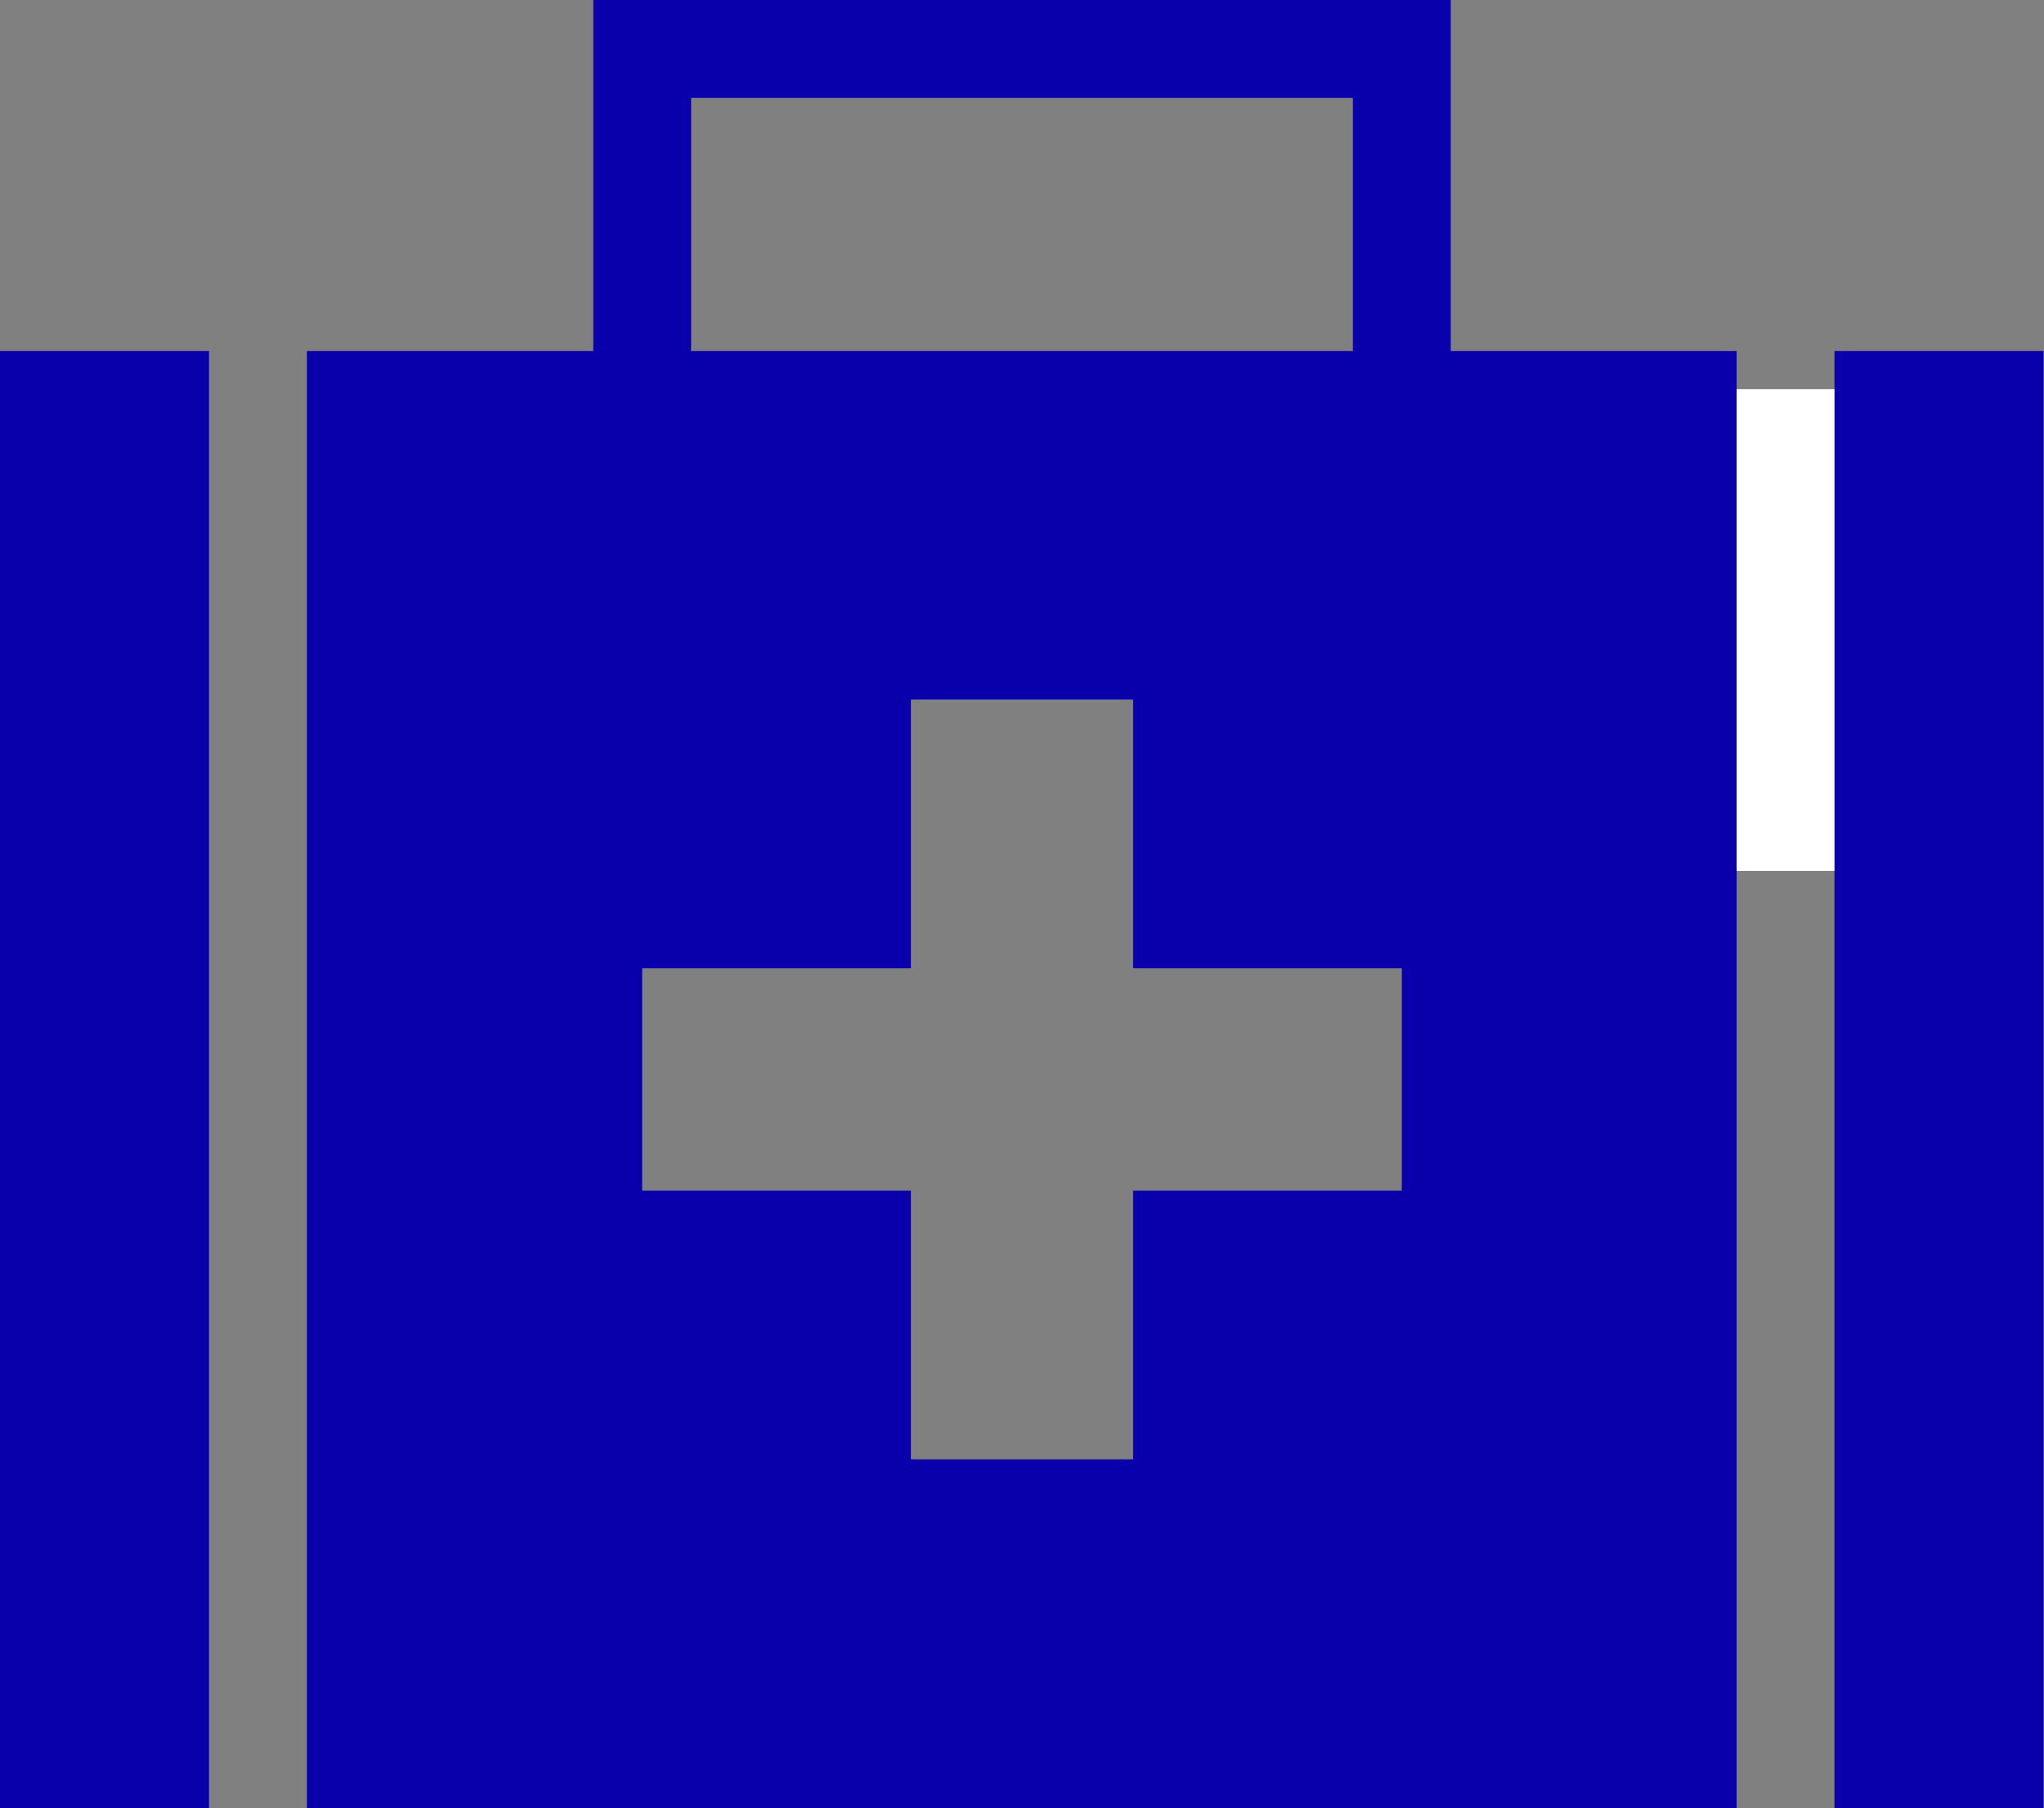
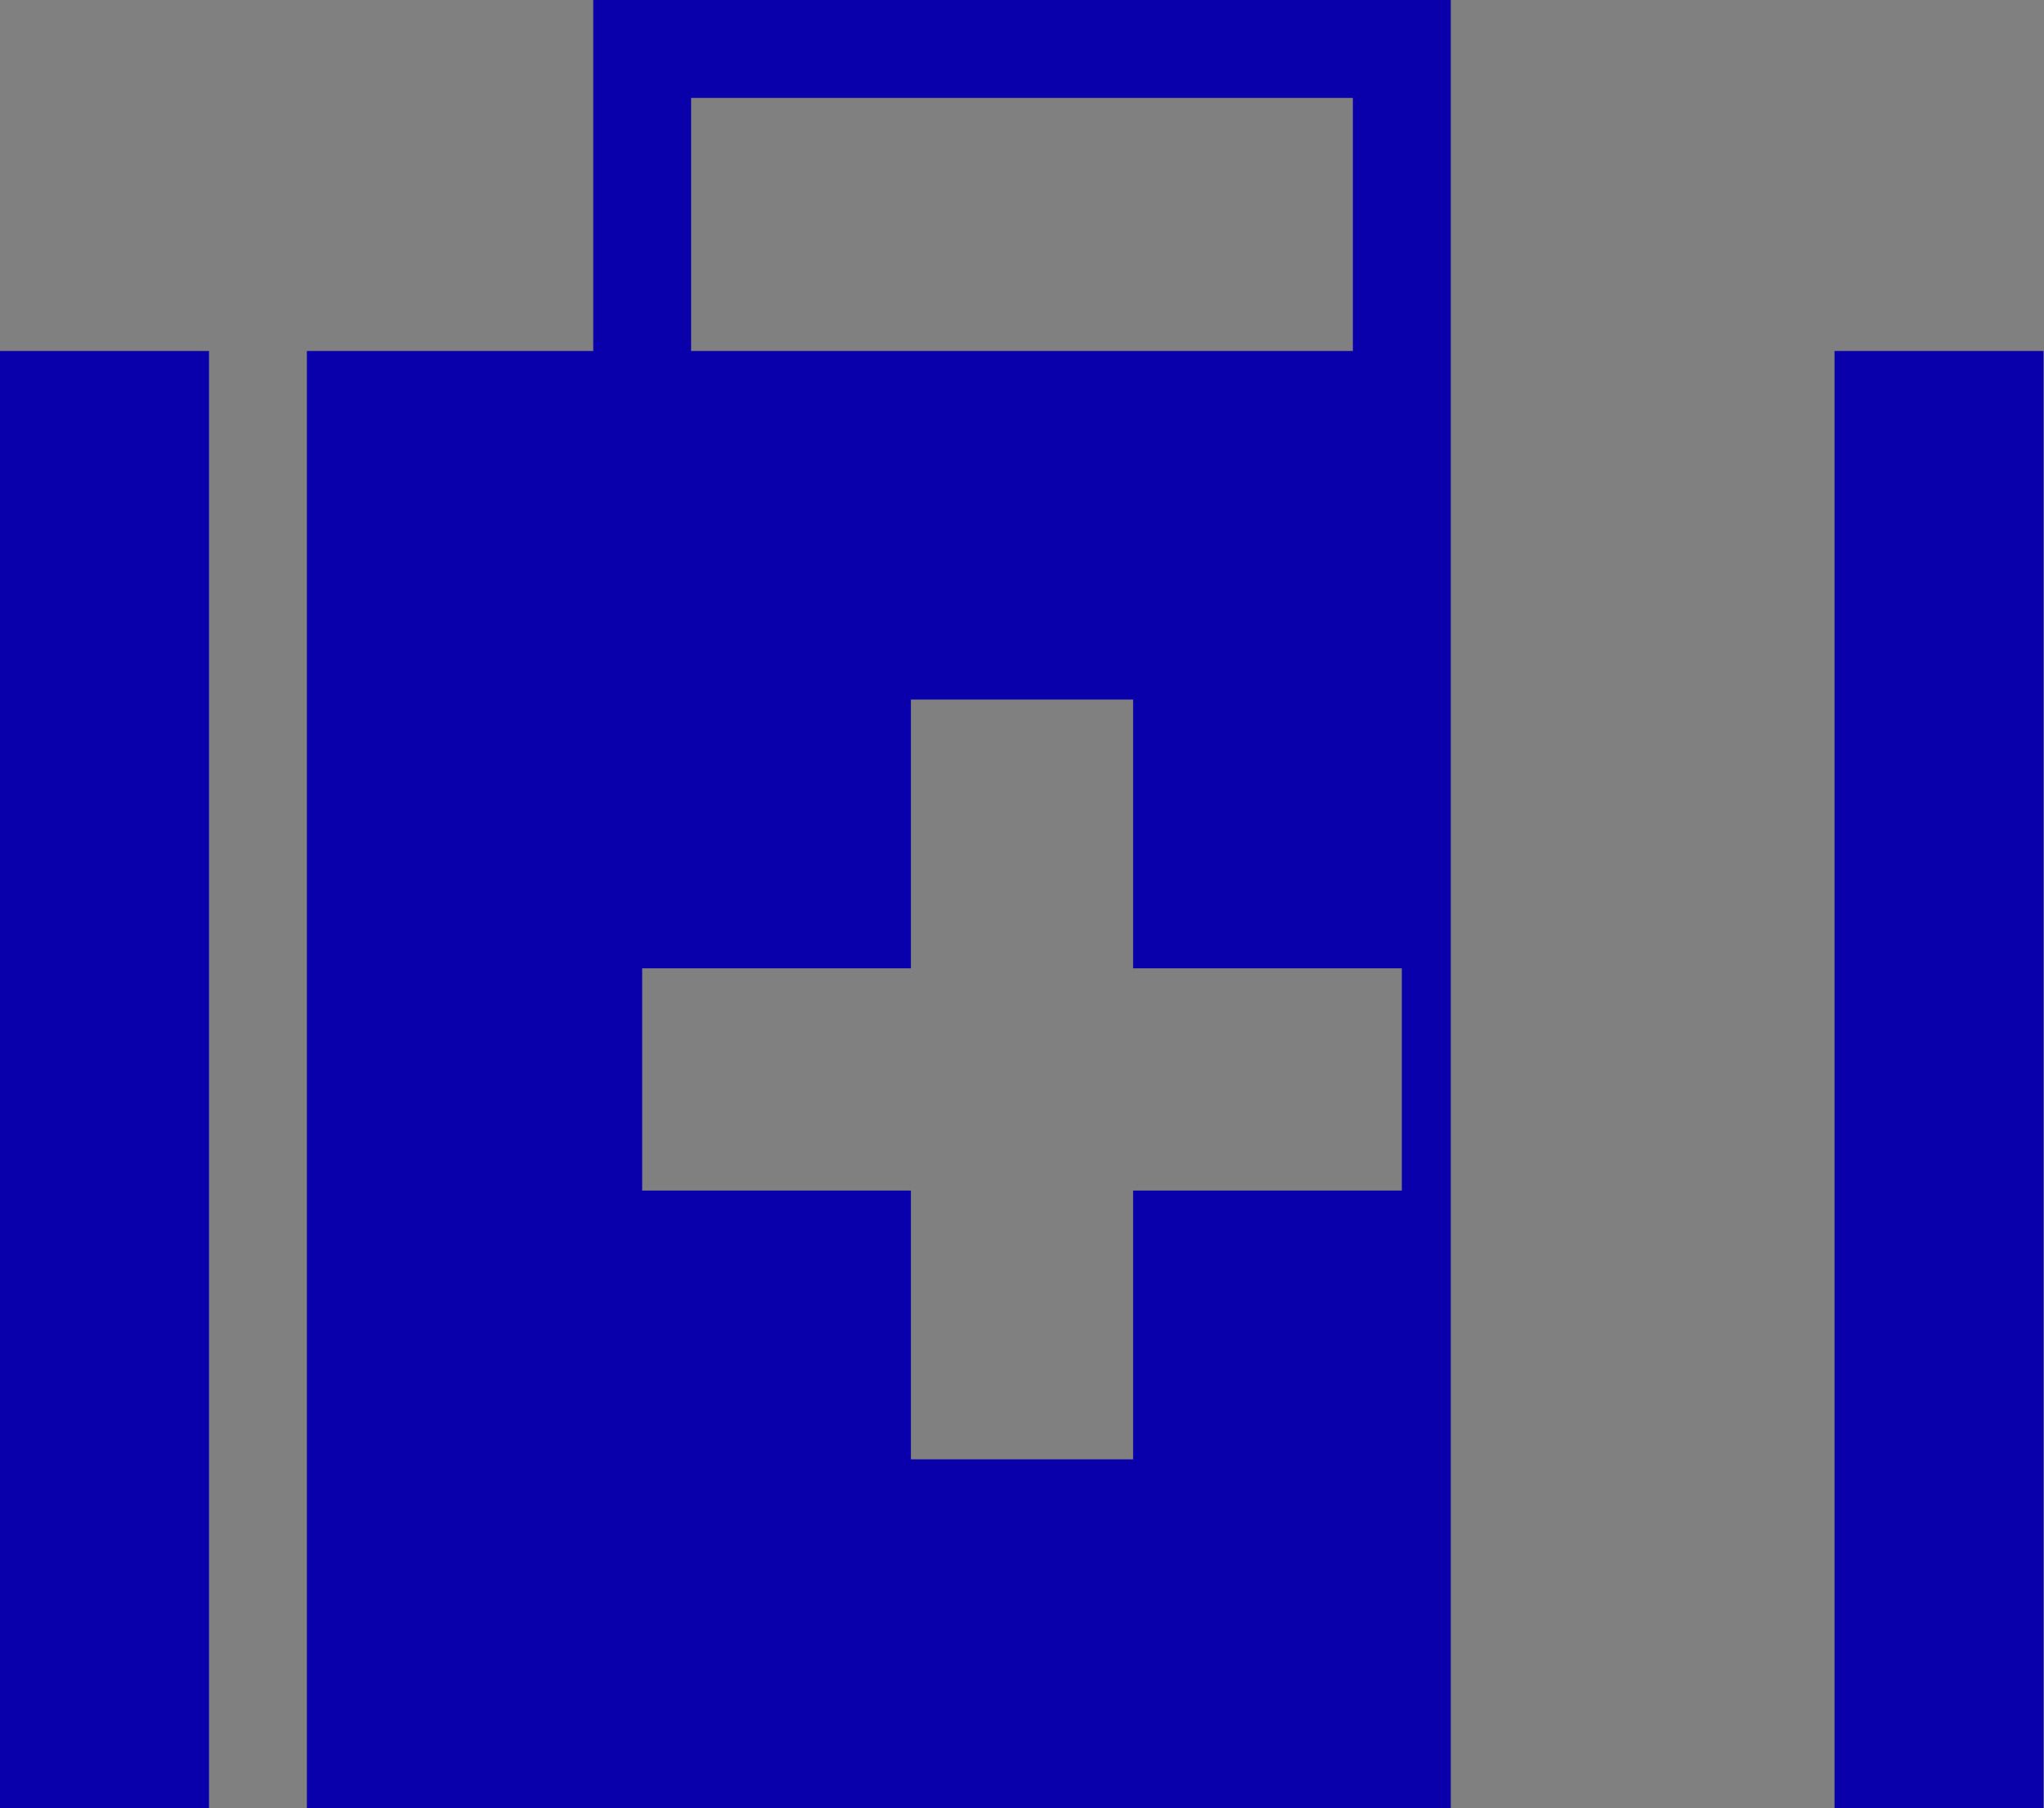
<svg xmlns="http://www.w3.org/2000/svg" version="1.1" id="Layer_1" x="0px" y="0px" viewBox="0 0 41.76 36.94" style="enable-background:new 0 0 41.76 36.94;" xml:space="preserve">
  <rect x="0" y="0" width="41.76" height="36.94" fill="#808080" stroke="none" />
  <style type="text/css">
	.st0{fill:#FFFFFF;}
	.st1{fill:#0A00AB;}
</style>
-   <rect x="35.13" y="7.95" class="st0" width="6.51" height="9.84" />
  <g>
-     <path class="st1" d="M29.64,0H12.12v7.17H6.27v29.77h29.21V7.17h-5.84V0z M14.12,2h13.52v5.17H14.12V2z M28.64,24.32h-5.49v5.49   h-4.54v-5.49h-5.49v-4.54h5.49v-5.49h4.54v5.49h5.49V24.32z" />
+     <path class="st1" d="M29.64,0H12.12v7.17H6.27v29.77h29.21h-5.84V0z M14.12,2h13.52v5.17H14.12V2z M28.64,24.32h-5.49v5.49   h-4.54v-5.49h-5.49v-4.54h5.49v-5.49h4.54v5.49h5.49V24.32z" />
    <rect x="37.48" y="7.17" class="st1" width="4.27" height="29.77" />
    <rect y="7.17" class="st1" width="4.27" height="29.77" />
  </g>
</svg>